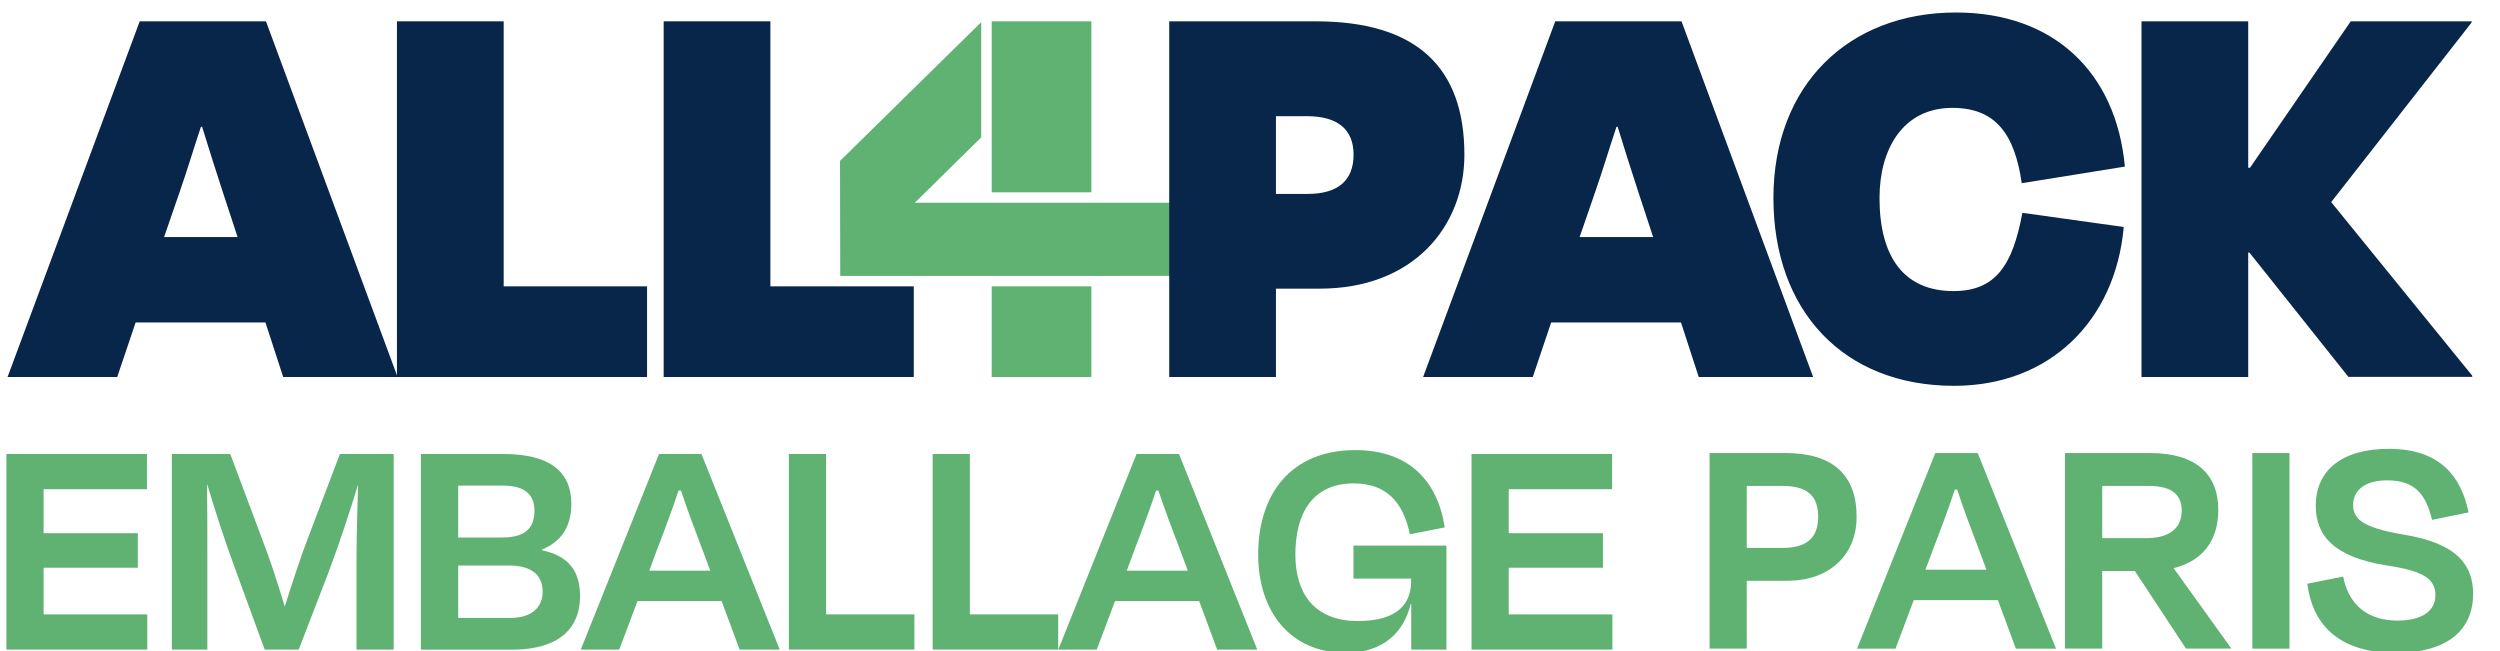
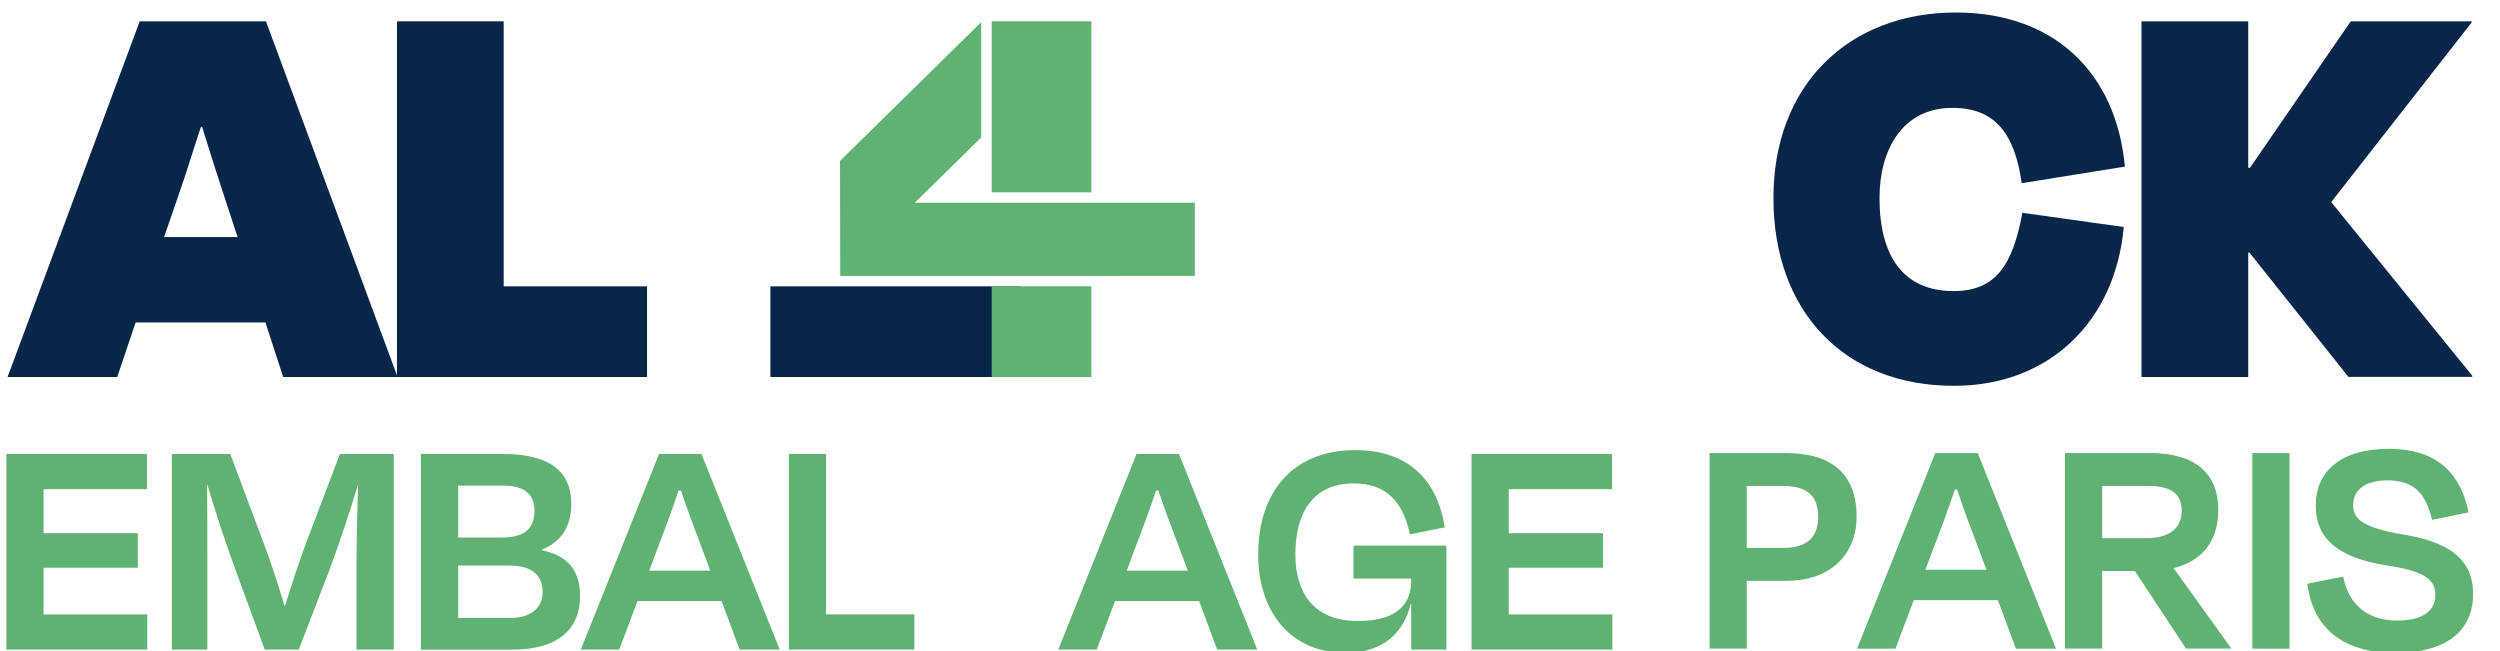
<svg xmlns="http://www.w3.org/2000/svg" version="1.1" id="Layer_1" x="0px" y="0px" viewBox="0 0 238 62" style="enable-background:new 0 0 238 62;" xml:space="preserve">
  <style type="text/css">
	.st0{fill:#082649;}
	.st1{fill:#5FB272;}
</style>
  <g>
    <g>
-       <path class="st0" d="M73.34,27.26V2.03H63.18v33.86h23.81v-8.63H73.34z" />
+       <path class="st0" d="M73.34,27.26V2.03v33.86h23.81v-8.63H73.34z" />
      <path class="st0" d="M47.95,27.26V2.03H37.79v33.86H61.6v-8.63H47.95z" />
      <g>
        <g>
          <g>
            <g>
              <polygon class="st1" points="94.41,2.03 94.41,12.05 94.41,13.61 94.41,18.31 103.9,18.31 103.9,2.03       " />
              <rect x="94.41" y="27.26" class="st1" width="9.49" height="8.63" />
              <polygon class="st1" points="79.99,26.27 101.39,26.27 113.75,26.26 113.75,19.3 87.09,19.3 93.41,13.08 93.41,2.11         79.97,15.32       " />
-               <path class="st0" d="M125.25,2.03h-13.94v33.86h10.16v-8.41h4.17c8.86,0,13.77-5.86,13.77-12.75        C139.41,6.44,134.9,2.03,125.25,2.03z M124.51,18.46h-3.04v-7.4h2.93c2.93,0,4.46,1.24,4.46,3.67        C128.86,17.21,127.33,18.46,124.51,18.46z" />
-               <path class="st0" d="M160.03,30.7h-12.36l-1.75,5.19h-10.44l12.58-33.86h12.02l12.53,33.86h-10.89L160.03,30.7z M150.38,22.57        h7l-1.41-4.29c-0.68-2.09-1.35-4.18-1.97-6.21h-0.11c-0.68,2.03-1.3,4.12-2.03,6.21L150.38,22.57z" />
              <path class="st0" d="M168.83,18.85c0-10.72,7.11-17.66,17.38-17.66c9.26,0,15.24,5.64,16.08,14.67l-9.82,1.58        c-0.68-4.74-2.54-7.17-6.6-7.17c-4.74,0-6.94,3.95-6.94,8.58c0,5.53,2.26,8.86,7.05,8.86c4.06,0,5.64-2.54,6.55-7.45        l9.65,1.35c-0.79,8.92-7.05,15.12-16.14,15.12C175.49,36.74,168.83,29.57,168.83,18.85z" />
              <path class="st0" d="M214.14,24.04h-0.11v11.85h-10.16V2.03h10.16v13.94h0.17l9.59-13.94h11.51v0.11l-13.37,17.1l13.43,16.53        v0.11h-11.79L214.14,24.04z" />
            </g>
          </g>
        </g>
      </g>
      <g>
        <path class="st0" d="M25.27,30.7H12.91l-1.75,5.19H0.72L13.3,2.03h12.02l12.53,33.86H26.96L25.27,30.7z M15.62,22.57h7     l-1.41-4.29c-0.68-2.09-1.35-4.18-1.97-6.21h-0.11c-0.68,2.03-1.3,4.12-2.03,6.21L15.62,22.57z" />
      </g>
    </g>
    <g>
      <g>
        <g>
          <path class="st1" d="M0.61,43.22h13.38v3.35H4.15v4.19h8.97v3.29H4.15v4.44h9.87v3.35H0.61V43.22z" />
          <path class="st1" d="M19.74,61.84h-3.38V43.22h5.56l3.14,8.38c0.5,1.27,1.37,3.85,2.05,6.15c0.71-2.27,1.55-4.81,2.11-6.27      l3.14-8.26h5.12v18.62h-3.54v-8.63c0-2.17,0.09-4.9,0.15-7.08c-0.74,2.42-1.74,5.49-2.79,8.29l-2.86,7.42H25.2l-2.76-7.54      c-1.09-2.95-1.99-5.77-2.7-8.16h-0.03c0.03,2.17,0.03,4.87,0.03,7.08V61.84z" />
          <path class="st1" d="M40.08,43.22h7.82c4.41,0,6.49,1.65,6.49,4.75c0,2.17-0.96,3.6-2.8,4.35v0.06      c2.58,0.56,3.63,1.99,3.63,4.41c0,2.92-1.89,5.06-6.49,5.06h-8.66V43.22z M43.62,46.23v4.94h4.16c1.96,0,3.1-0.68,3.1-2.55      c0-1.52-0.9-2.39-2.98-2.39H43.62z M43.62,53.83v5h4.94c2.14,0,3.1-1.09,3.1-2.48c0-1.52-0.93-2.51-3.2-2.51H43.62z" />
          <path class="st1" d="M68.7,57.22h-8.01l-1.74,4.62h-3.66l7.45-18.62h4.04l7.45,18.62h-3.82L68.7,57.22z M61.81,54.33h5.81      l-0.81-2.17c-0.68-1.77-1.4-3.69-1.98-5.46H64.6c-0.59,1.77-1.3,3.69-1.99,5.46L61.81,54.33z" />
          <path class="st1" d="M78.64,58.49h8.41v3.35H75.1V43.22h3.54V58.49z" />
-           <path class="st1" d="M92.33,58.49h8.41v3.35H88.79V43.22h3.54V58.49z" />
          <path class="st1" d="M114.16,57.22h-8.01l-1.74,4.62h-3.66l7.45-18.62h4.04l7.45,18.62h-3.82L114.16,57.22z M107.27,54.33h5.81      l-0.81-2.17c-0.68-1.77-1.4-3.69-1.99-5.46h-0.22c-0.59,1.77-1.3,3.69-1.99,5.46L107.27,54.33z" />
          <path class="st1" d="M119.78,52.78c0-5.77,3.14-9.93,9.25-9.93c5.03,0,7.82,2.86,8.51,7.36l-3.32,0.65      c-0.65-3.13-2.3-4.84-5.34-4.84c-3.88,0-5.56,2.79-5.56,6.77c0,3.6,1.71,6.33,5.96,6.33c3.94,0,5.06-1.8,5.06-3.79v-0.25h-5.49      v-3.14h8.85v9.9h-3.35v-4.32h-0.06c-0.62,2.61-2.55,4.63-6.18,4.63C122.86,62.15,119.78,58.24,119.78,52.78z" />
          <path class="st1" d="M140.09,43.22h13.38v3.35h-9.84v4.19h8.97v3.29h-8.97v4.44h9.87v3.35h-13.41V43.22z" />
        </g>
        <g>
          <path class="st1" d="M166.29,55.29v6.46h-3.54V43.13h7.23c4.47,0,6.77,2.05,6.77,6.08c0,3.48-2.42,6.08-6.64,6.08H166.29z       M166.29,46.26v5.9h3.45c2.21,0,3.35-0.93,3.35-2.95c0-2.02-1.03-2.95-3.41-2.95H166.29z" />
          <path class="st1" d="M190.2,57.13h-8.01l-1.74,4.62h-3.66l7.45-18.62h4.04l7.45,18.62h-3.82L190.2,57.13z M183.3,54.24h5.81      l-0.81-2.17c-0.68-1.77-1.4-3.69-1.98-5.46h-0.22c-0.59,1.77-1.3,3.69-1.99,5.46L183.3,54.24z" />
          <path class="st1" d="M203.24,54.36h-3.11v7.39h-3.54V43.13h8.1c4.38,0,6.49,2.02,6.49,5.4c0,2.98-1.52,4.87-4.25,5.56l5.46,7.6      v0.06h-4.28L203.24,54.36z M200.13,46.26v4.97h4.22c2.14,0,3.35-0.93,3.35-2.61c0-1.49-0.87-2.36-3.17-2.36H200.13z" />
          <path class="st1" d="M214.42,61.75V43.13h3.54v18.62H214.42z" />
          <path class="st1" d="M219.66,55.57l3.41-0.68c0.5,2.64,2.3,4.19,5.15,4.19c2.39,0,3.63-0.93,3.63-2.42      c0-1.52-1.09-2.3-4.59-2.82c-5.15-0.81-6.8-2.89-6.8-5.71c0-3.29,2.42-5.4,6.95-5.4c4.9,0,6.89,2.64,7.6,6.05l-3.48,0.71      c-0.59-2.45-1.64-3.76-4.28-3.76c-2.08,0-3.23,0.93-3.23,2.33c0,1.24,0.68,2.14,4.78,2.83c5.24,0.84,6.64,3.01,6.64,5.65      c0,3.35-2.33,5.62-7.45,5.62C222.36,62.12,220.1,59.17,219.66,55.57z" />
        </g>
      </g>
    </g>
  </g>
</svg>